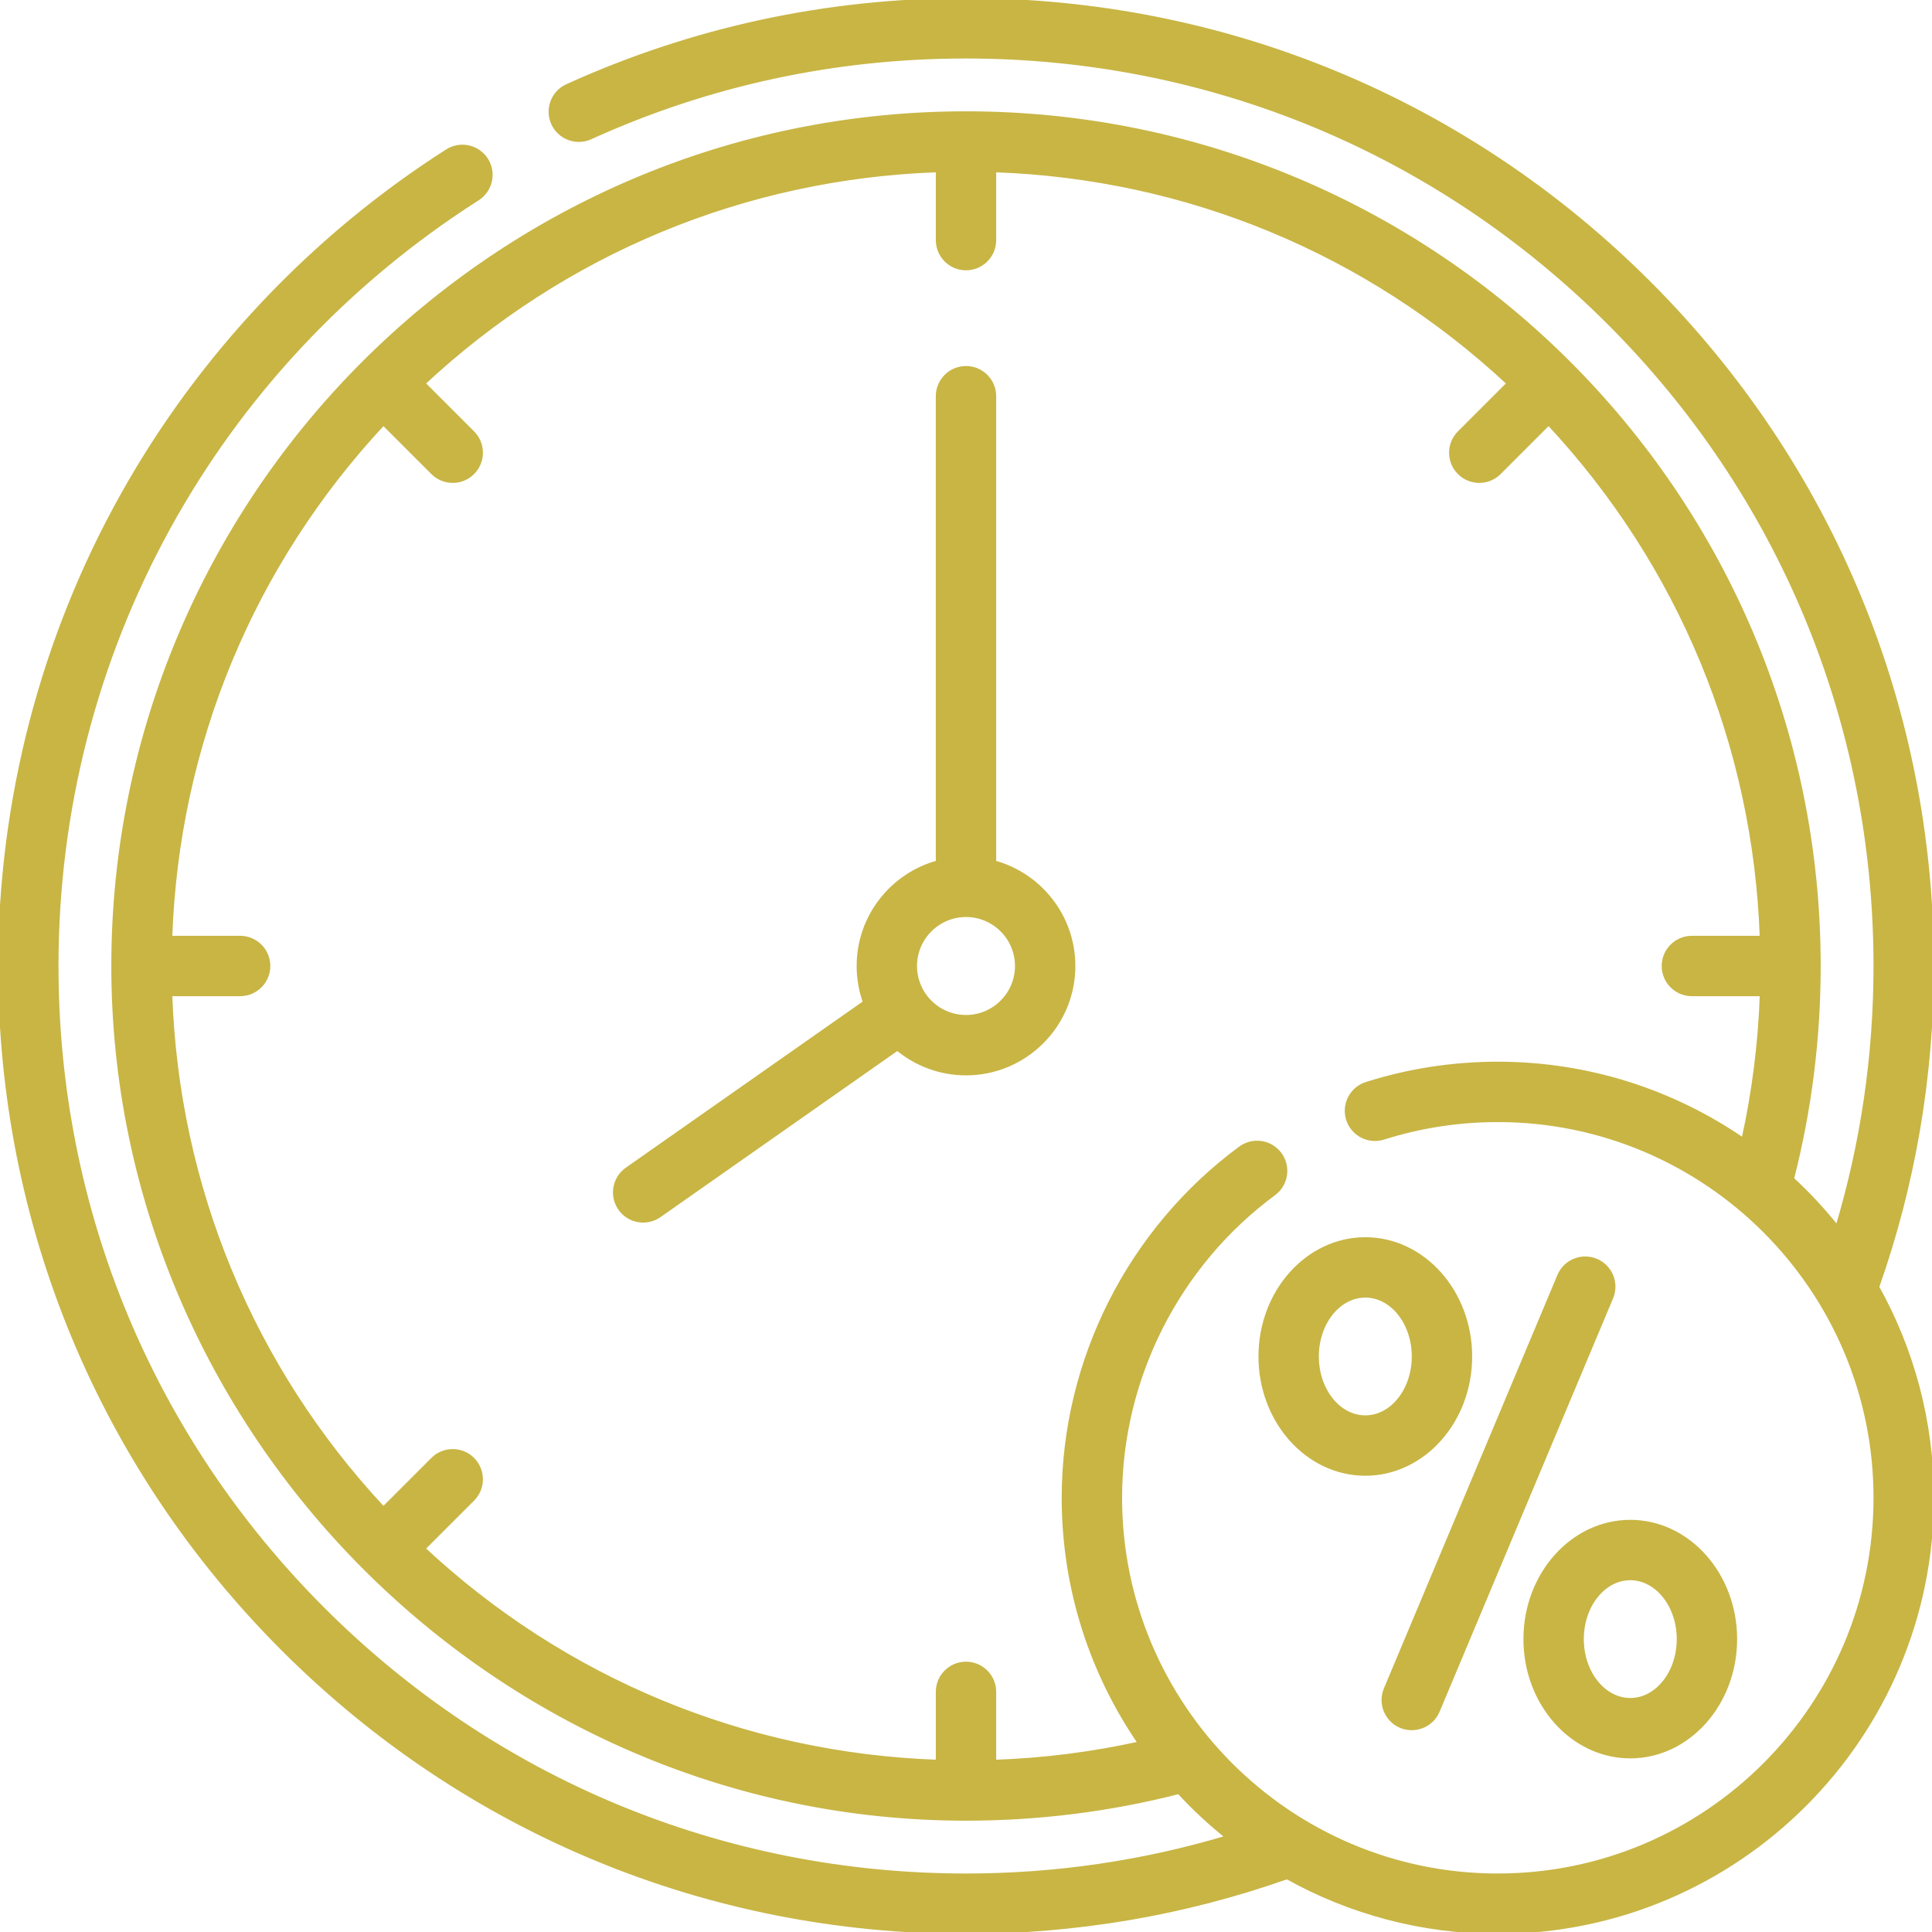
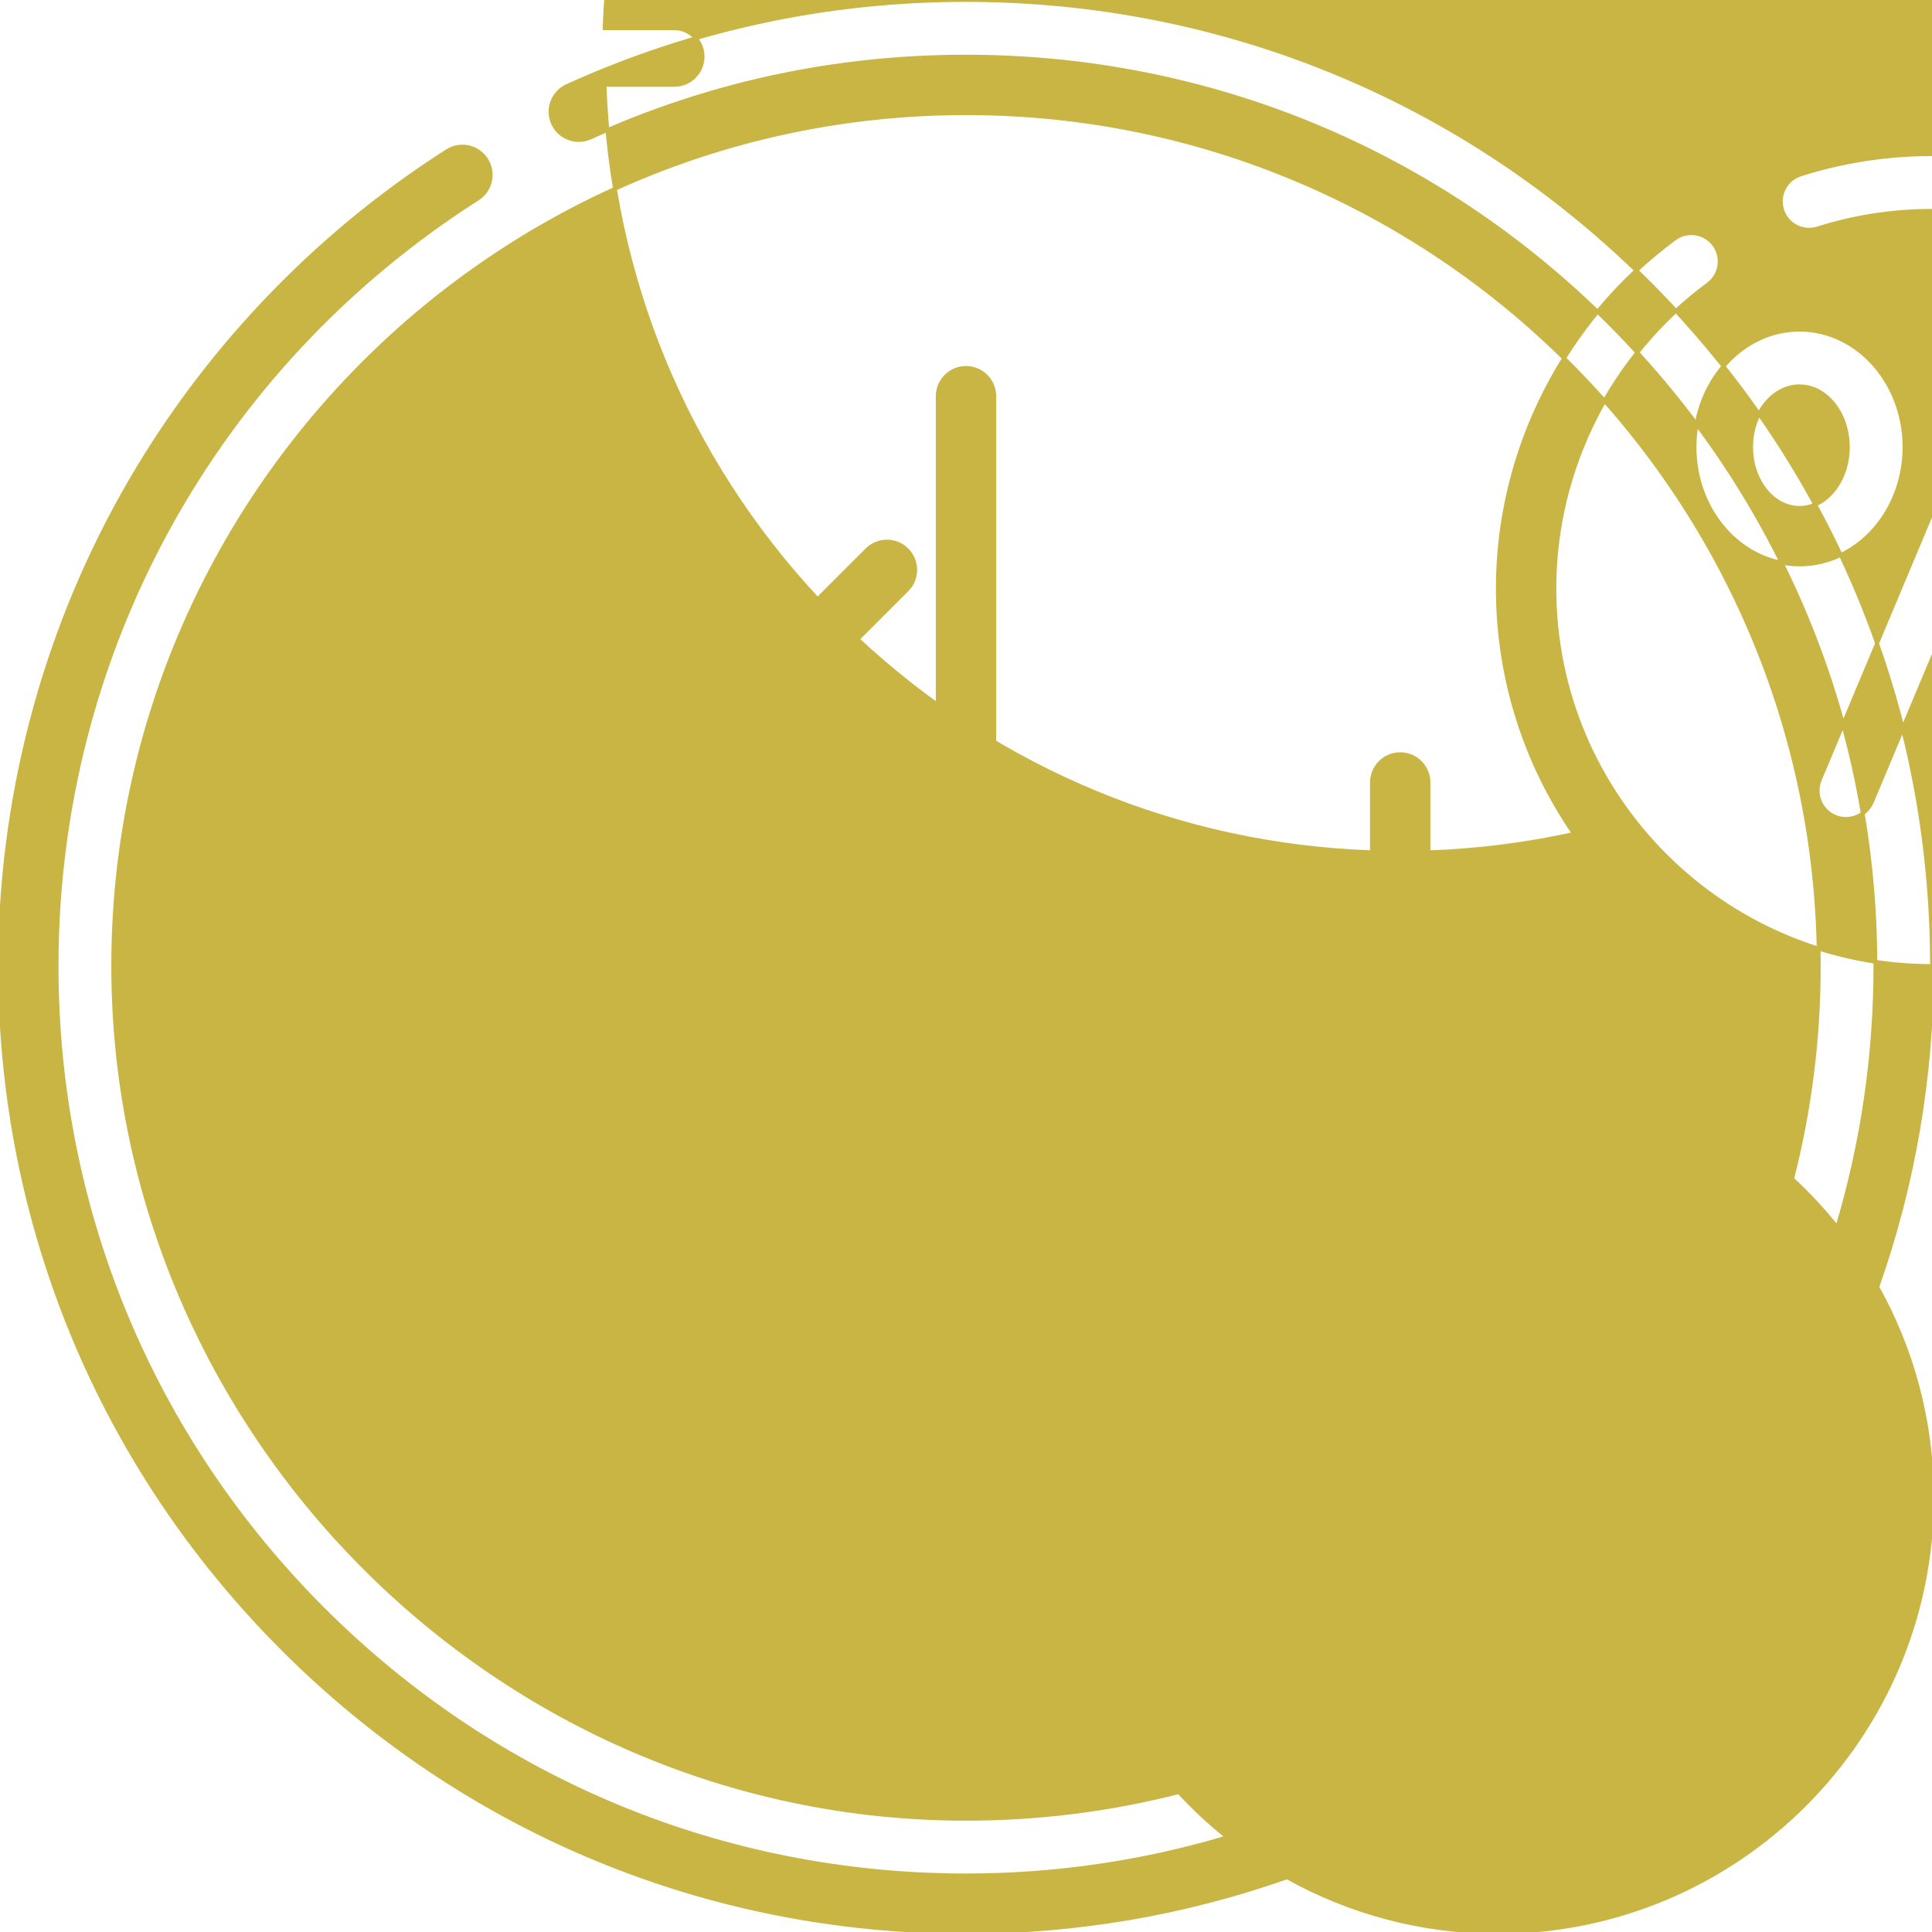
<svg xmlns="http://www.w3.org/2000/svg" id="Capa_1" stroke="#c8b544" fill="#c8b544" enable-background="new 0 0 512 512" height="512" viewBox="0 0 512 512" width="512">
  <g>
-     <path d="m263.5 228.528v-123.528c0-4.142-3.357-7.5-7.5-7.5s-7.5 3.358-7.5 7.5v123.528c-12.077 3.301-20.981 14.363-20.981 27.472 0 3.378.594 6.619 1.679 9.629l-63.063 44.231c-3.392 2.378-4.212 7.056-1.834 10.447 2.397 3.418 7.091 4.19 10.447 1.833l63.071-44.236c4.937 4.104 11.275 6.577 18.182 6.577 15.705 0 28.481-12.776 28.481-28.481-.001-13.109-8.905-24.171-20.982-27.472zm-7.5 40.953c-7.434 0-13.481-6.047-13.481-13.481 0-7.43 6.043-13.475 13.472-13.48h.01s.006 0 .01 0c7.429.005 13.472 6.05 13.472 13.48-.002 7.434-6.049 13.481-13.483 13.481zm256-13.481c0-68.379-26.629-132.666-74.981-181.019-48.353-48.352-112.64-74.981-181.019-74.981-36.85 0-72.416 7.664-105.712 22.779-3.771 1.712-5.44 6.158-3.729 9.929s6.156 5.443 9.93 3.729c31.335-14.225 64.815-21.437 99.511-21.437 64.372 0 124.893 25.069 170.412 70.588s70.588 106.04 70.588 170.412c0 23.657-3.403 46.89-10.11 69.266-3.657-4.581-7.655-8.877-11.957-12.85 4.688-18.318 7.067-37.272 7.067-56.416 0-125.055-101.531-226-226-226-125.031 0-226 101.85-226 226 0 122.93 101.331 226 226 226 19.141 0 38.095-2.38 56.416-7.068 3.973 4.302 8.269 8.3 12.85 11.957-22.376 6.708-45.609 10.111-69.266 10.111-64.372 0-124.893-25.069-170.412-70.588s-70.588-106.04-70.588-170.412c0-82.757 41.712-158.77 111.578-203.335 3.492-2.228 4.518-6.864 2.29-10.356s-6.863-4.516-10.356-2.29c-35.609 22.714-65.338 54.176-85.971 90.984-21.288 37.977-32.541 81.201-32.541 124.997 0 68.379 26.629 132.666 74.981 181.019 48.353 48.352 112.64 74.981 181.019 74.981 29.202 0 57.802-4.885 85.078-14.496 16.55 9.228 35.596 14.496 55.853 14.496 63.449 0 115.069-51.62 115.069-115.069 0-20.256-5.268-39.302-14.496-55.853 9.611-27.275 14.496-55.877 14.496-85.078zm-115.069 241c-55.178 0-100.068-44.891-100.068-100.069 0-31.653 15.23-61.782 40.741-80.595 3.334-2.458 4.043-7.154 1.585-10.487-2.459-3.334-7.154-4.043-10.487-1.585-29.329 21.628-46.839 56.271-46.839 92.667 0 24.125 7.469 46.536 20.207 65.053-12.619 2.794-25.53 4.43-38.569 4.883v-18.503c0-4.142-3.357-7.5-7.5-7.5s-7.5 3.358-7.5 7.5v18.489c-51.05-1.772-98.936-21.609-136.29-56.457l13.071-13.071c2.929-2.929 2.929-7.677 0-10.606s-7.677-2.929-10.607 0l-13.071 13.07c-34.849-37.355-54.685-85.241-56.458-136.29h18.489c4.143 0 7.5-3.358 7.5-7.5s-3.357-7.5-7.5-7.5h-18.489c1.772-51.049 21.609-98.935 56.458-136.29l13.071 13.07c2.93 2.93 7.678 2.929 10.607 0s2.929-7.678 0-10.606l-13.071-13.071c37.354-34.849 85.24-54.685 136.29-56.457v18.489c0 4.142 3.357 7.5 7.5 7.5s7.5-3.358 7.5-7.5v-18.488c51.05 1.772 98.936 21.609 136.29 56.457l-13.071 13.071c-2.929 2.929-2.929 7.677 0 10.606 2.929 2.93 7.678 2.929 10.607 0l13.071-13.07c34.849 37.355 54.685 85.241 56.458 136.29h-18.489c-4.143 0-7.5 3.358-7.5 7.5s3.357 7.5 7.5 7.5h18.503c-.453 13.04-2.089 25.952-4.883 38.57-18.518-12.739-40.928-20.208-65.054-20.208-11.88 0-23.594 1.805-34.818 5.364-3.948 1.252-6.134 5.468-4.882 9.416 1.253 3.948 5.463 6.135 9.417 4.882 9.755-3.093 19.944-4.662 30.283-4.662 55.179 0 100.069 44.891 100.069 100.069s-44.893 100.069-100.071 100.069zm-7.295-137.519c0-17.152-12.478-31.106-27.814-31.106s-27.814 13.954-27.814 31.106 12.478 31.106 27.814 31.106 27.814-13.954 27.814-31.106zm-27.815 16.106c-7.065 0-12.814-7.225-12.814-16.106s5.749-16.106 12.814-16.106 12.814 7.225 12.814 16.106c.001 8.881-5.748 16.106-12.814 16.106zm70.22 27.688c-15.337 0-27.814 13.954-27.814 31.106s12.478 31.106 27.814 31.106 27.814-13.954 27.814-31.106-12.477-31.106-27.814-31.106zm0 47.212c-7.065 0-12.814-7.225-12.814-16.106s5.749-16.106 12.814-16.106 12.814 7.225 12.814 16.106-5.749 16.106-12.814 16.106zm-9.034-116.422c-3.819-1.603-8.215.193-9.818 4.013l-45.976 109.548c-1.603 3.819.194 8.215 4.014 9.818 3.735 1.568 8.2-.144 9.818-4.013l45.976-109.548c1.602-3.82-.195-8.215-4.014-9.818z" />
+     <path d="m263.5 228.528v-123.528c0-4.142-3.357-7.5-7.5-7.5s-7.5 3.358-7.5 7.5v123.528c-12.077 3.301-20.981 14.363-20.981 27.472 0 3.378.594 6.619 1.679 9.629l-63.063 44.231c-3.392 2.378-4.212 7.056-1.834 10.447 2.397 3.418 7.091 4.19 10.447 1.833l63.071-44.236c4.937 4.104 11.275 6.577 18.182 6.577 15.705 0 28.481-12.776 28.481-28.481-.001-13.109-8.905-24.171-20.982-27.472zm-7.5 40.953c-7.434 0-13.481-6.047-13.481-13.481 0-7.43 6.043-13.475 13.472-13.48h.01s.006 0 .01 0c7.429.005 13.472 6.05 13.472 13.48-.002 7.434-6.049 13.481-13.483 13.481zm256-13.481c0-68.379-26.629-132.666-74.981-181.019-48.353-48.352-112.64-74.981-181.019-74.981-36.85 0-72.416 7.664-105.712 22.779-3.771 1.712-5.44 6.158-3.729 9.929s6.156 5.443 9.93 3.729c31.335-14.225 64.815-21.437 99.511-21.437 64.372 0 124.893 25.069 170.412 70.588s70.588 106.04 70.588 170.412c0 23.657-3.403 46.89-10.11 69.266-3.657-4.581-7.655-8.877-11.957-12.85 4.688-18.318 7.067-37.272 7.067-56.416 0-125.055-101.531-226-226-226-125.031 0-226 101.85-226 226 0 122.93 101.331 226 226 226 19.141 0 38.095-2.38 56.416-7.068 3.973 4.302 8.269 8.3 12.85 11.957-22.376 6.708-45.609 10.111-69.266 10.111-64.372 0-124.893-25.069-170.412-70.588s-70.588-106.04-70.588-170.412c0-82.757 41.712-158.77 111.578-203.335 3.492-2.228 4.518-6.864 2.29-10.356s-6.863-4.516-10.356-2.29c-35.609 22.714-65.338 54.176-85.971 90.984-21.288 37.977-32.541 81.201-32.541 124.997 0 68.379 26.629 132.666 74.981 181.019 48.353 48.352 112.64 74.981 181.019 74.981 29.202 0 57.802-4.885 85.078-14.496 16.55 9.228 35.596 14.496 55.853 14.496 63.449 0 115.069-51.62 115.069-115.069 0-20.256-5.268-39.302-14.496-55.853 9.611-27.275 14.496-55.877 14.496-85.078zc-55.178 0-100.068-44.891-100.068-100.069 0-31.653 15.23-61.782 40.741-80.595 3.334-2.458 4.043-7.154 1.585-10.487-2.459-3.334-7.154-4.043-10.487-1.585-29.329 21.628-46.839 56.271-46.839 92.667 0 24.125 7.469 46.536 20.207 65.053-12.619 2.794-25.53 4.43-38.569 4.883v-18.503c0-4.142-3.357-7.5-7.5-7.5s-7.5 3.358-7.5 7.5v18.489c-51.05-1.772-98.936-21.609-136.29-56.457l13.071-13.071c2.929-2.929 2.929-7.677 0-10.606s-7.677-2.929-10.607 0l-13.071 13.07c-34.849-37.355-54.685-85.241-56.458-136.29h18.489c4.143 0 7.5-3.358 7.5-7.5s-3.357-7.5-7.5-7.5h-18.489c1.772-51.049 21.609-98.935 56.458-136.29l13.071 13.07c2.93 2.93 7.678 2.929 10.607 0s2.929-7.678 0-10.606l-13.071-13.071c37.354-34.849 85.24-54.685 136.29-56.457v18.489c0 4.142 3.357 7.5 7.5 7.5s7.5-3.358 7.5-7.5v-18.488c51.05 1.772 98.936 21.609 136.29 56.457l-13.071 13.071c-2.929 2.929-2.929 7.677 0 10.606 2.929 2.93 7.678 2.929 10.607 0l13.071-13.07c34.849 37.355 54.685 85.241 56.458 136.29h-18.489c-4.143 0-7.5 3.358-7.5 7.5s3.357 7.5 7.5 7.5h18.503c-.453 13.04-2.089 25.952-4.883 38.57-18.518-12.739-40.928-20.208-65.054-20.208-11.88 0-23.594 1.805-34.818 5.364-3.948 1.252-6.134 5.468-4.882 9.416 1.253 3.948 5.463 6.135 9.417 4.882 9.755-3.093 19.944-4.662 30.283-4.662 55.179 0 100.069 44.891 100.069 100.069s-44.893 100.069-100.071 100.069zm-7.295-137.519c0-17.152-12.478-31.106-27.814-31.106s-27.814 13.954-27.814 31.106 12.478 31.106 27.814 31.106 27.814-13.954 27.814-31.106zm-27.815 16.106c-7.065 0-12.814-7.225-12.814-16.106s5.749-16.106 12.814-16.106 12.814 7.225 12.814 16.106c.001 8.881-5.748 16.106-12.814 16.106zm70.22 27.688c-15.337 0-27.814 13.954-27.814 31.106s12.478 31.106 27.814 31.106 27.814-13.954 27.814-31.106-12.477-31.106-27.814-31.106zm0 47.212c-7.065 0-12.814-7.225-12.814-16.106s5.749-16.106 12.814-16.106 12.814 7.225 12.814 16.106-5.749 16.106-12.814 16.106zm-9.034-116.422c-3.819-1.603-8.215.193-9.818 4.013l-45.976 109.548c-1.603 3.819.194 8.215 4.014 9.818 3.735 1.568 8.2-.144 9.818-4.013l45.976-109.548c1.602-3.82-.195-8.215-4.014-9.818z" />
  </g>
</svg>